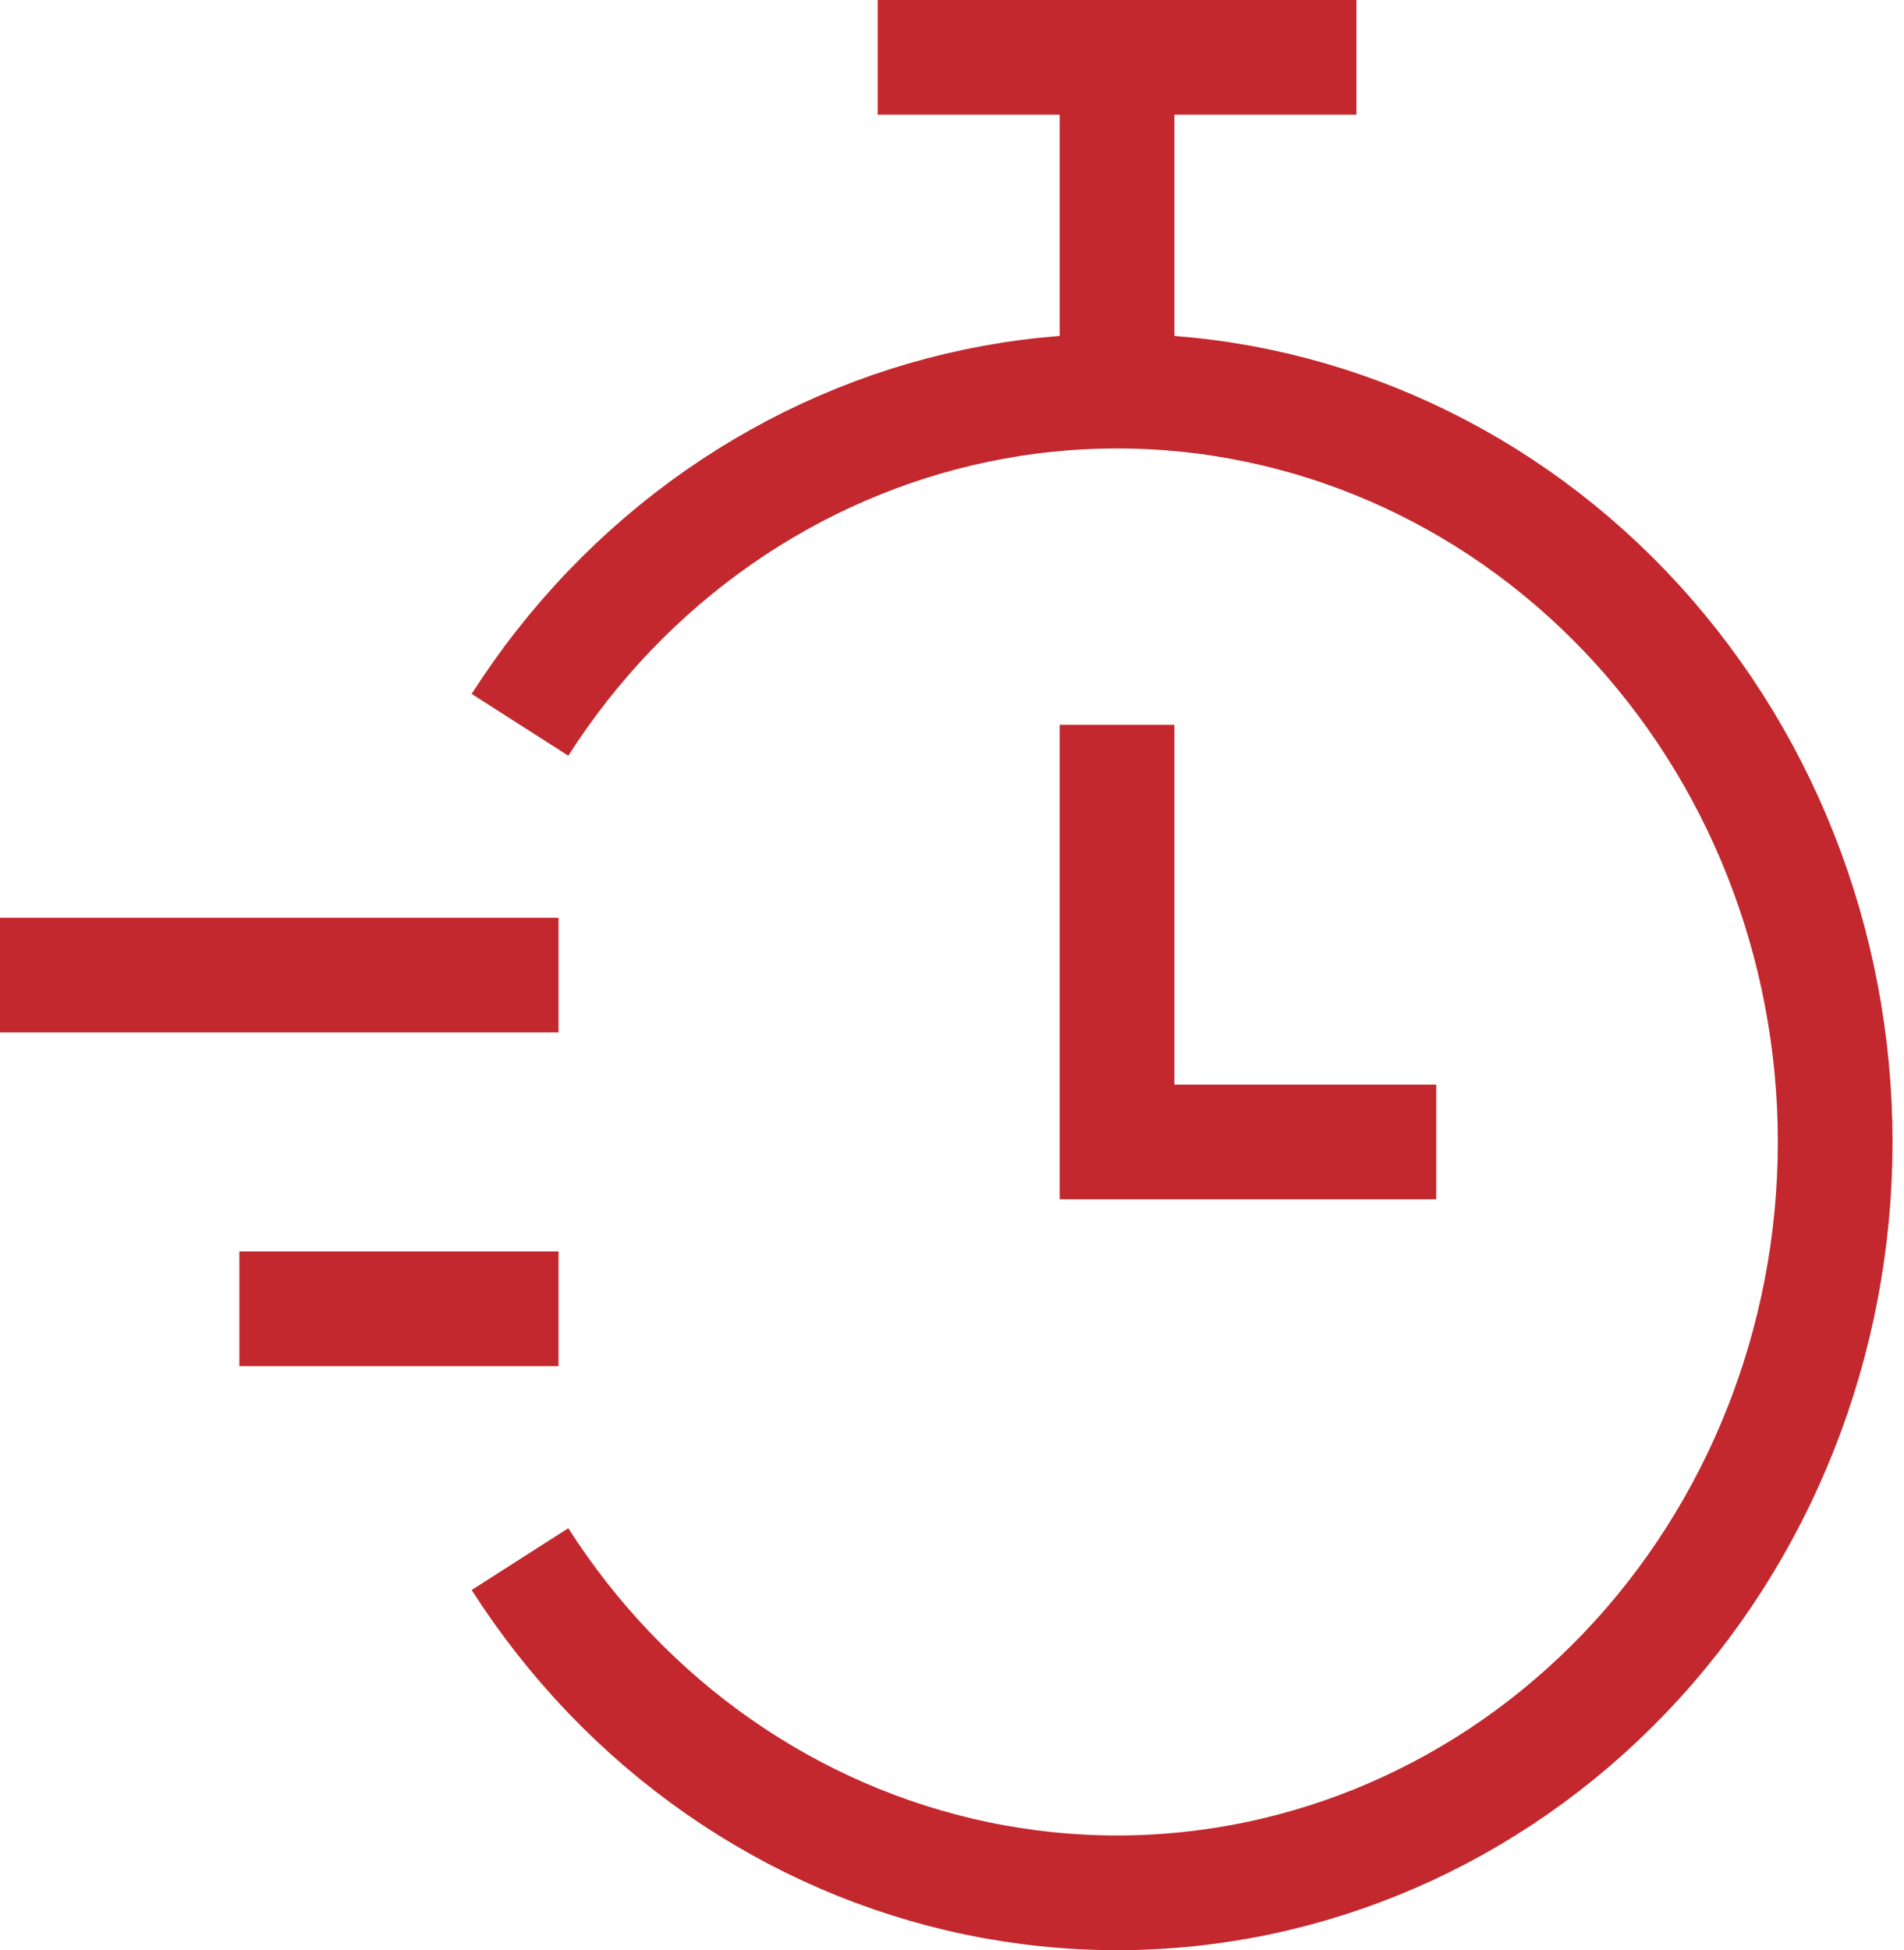
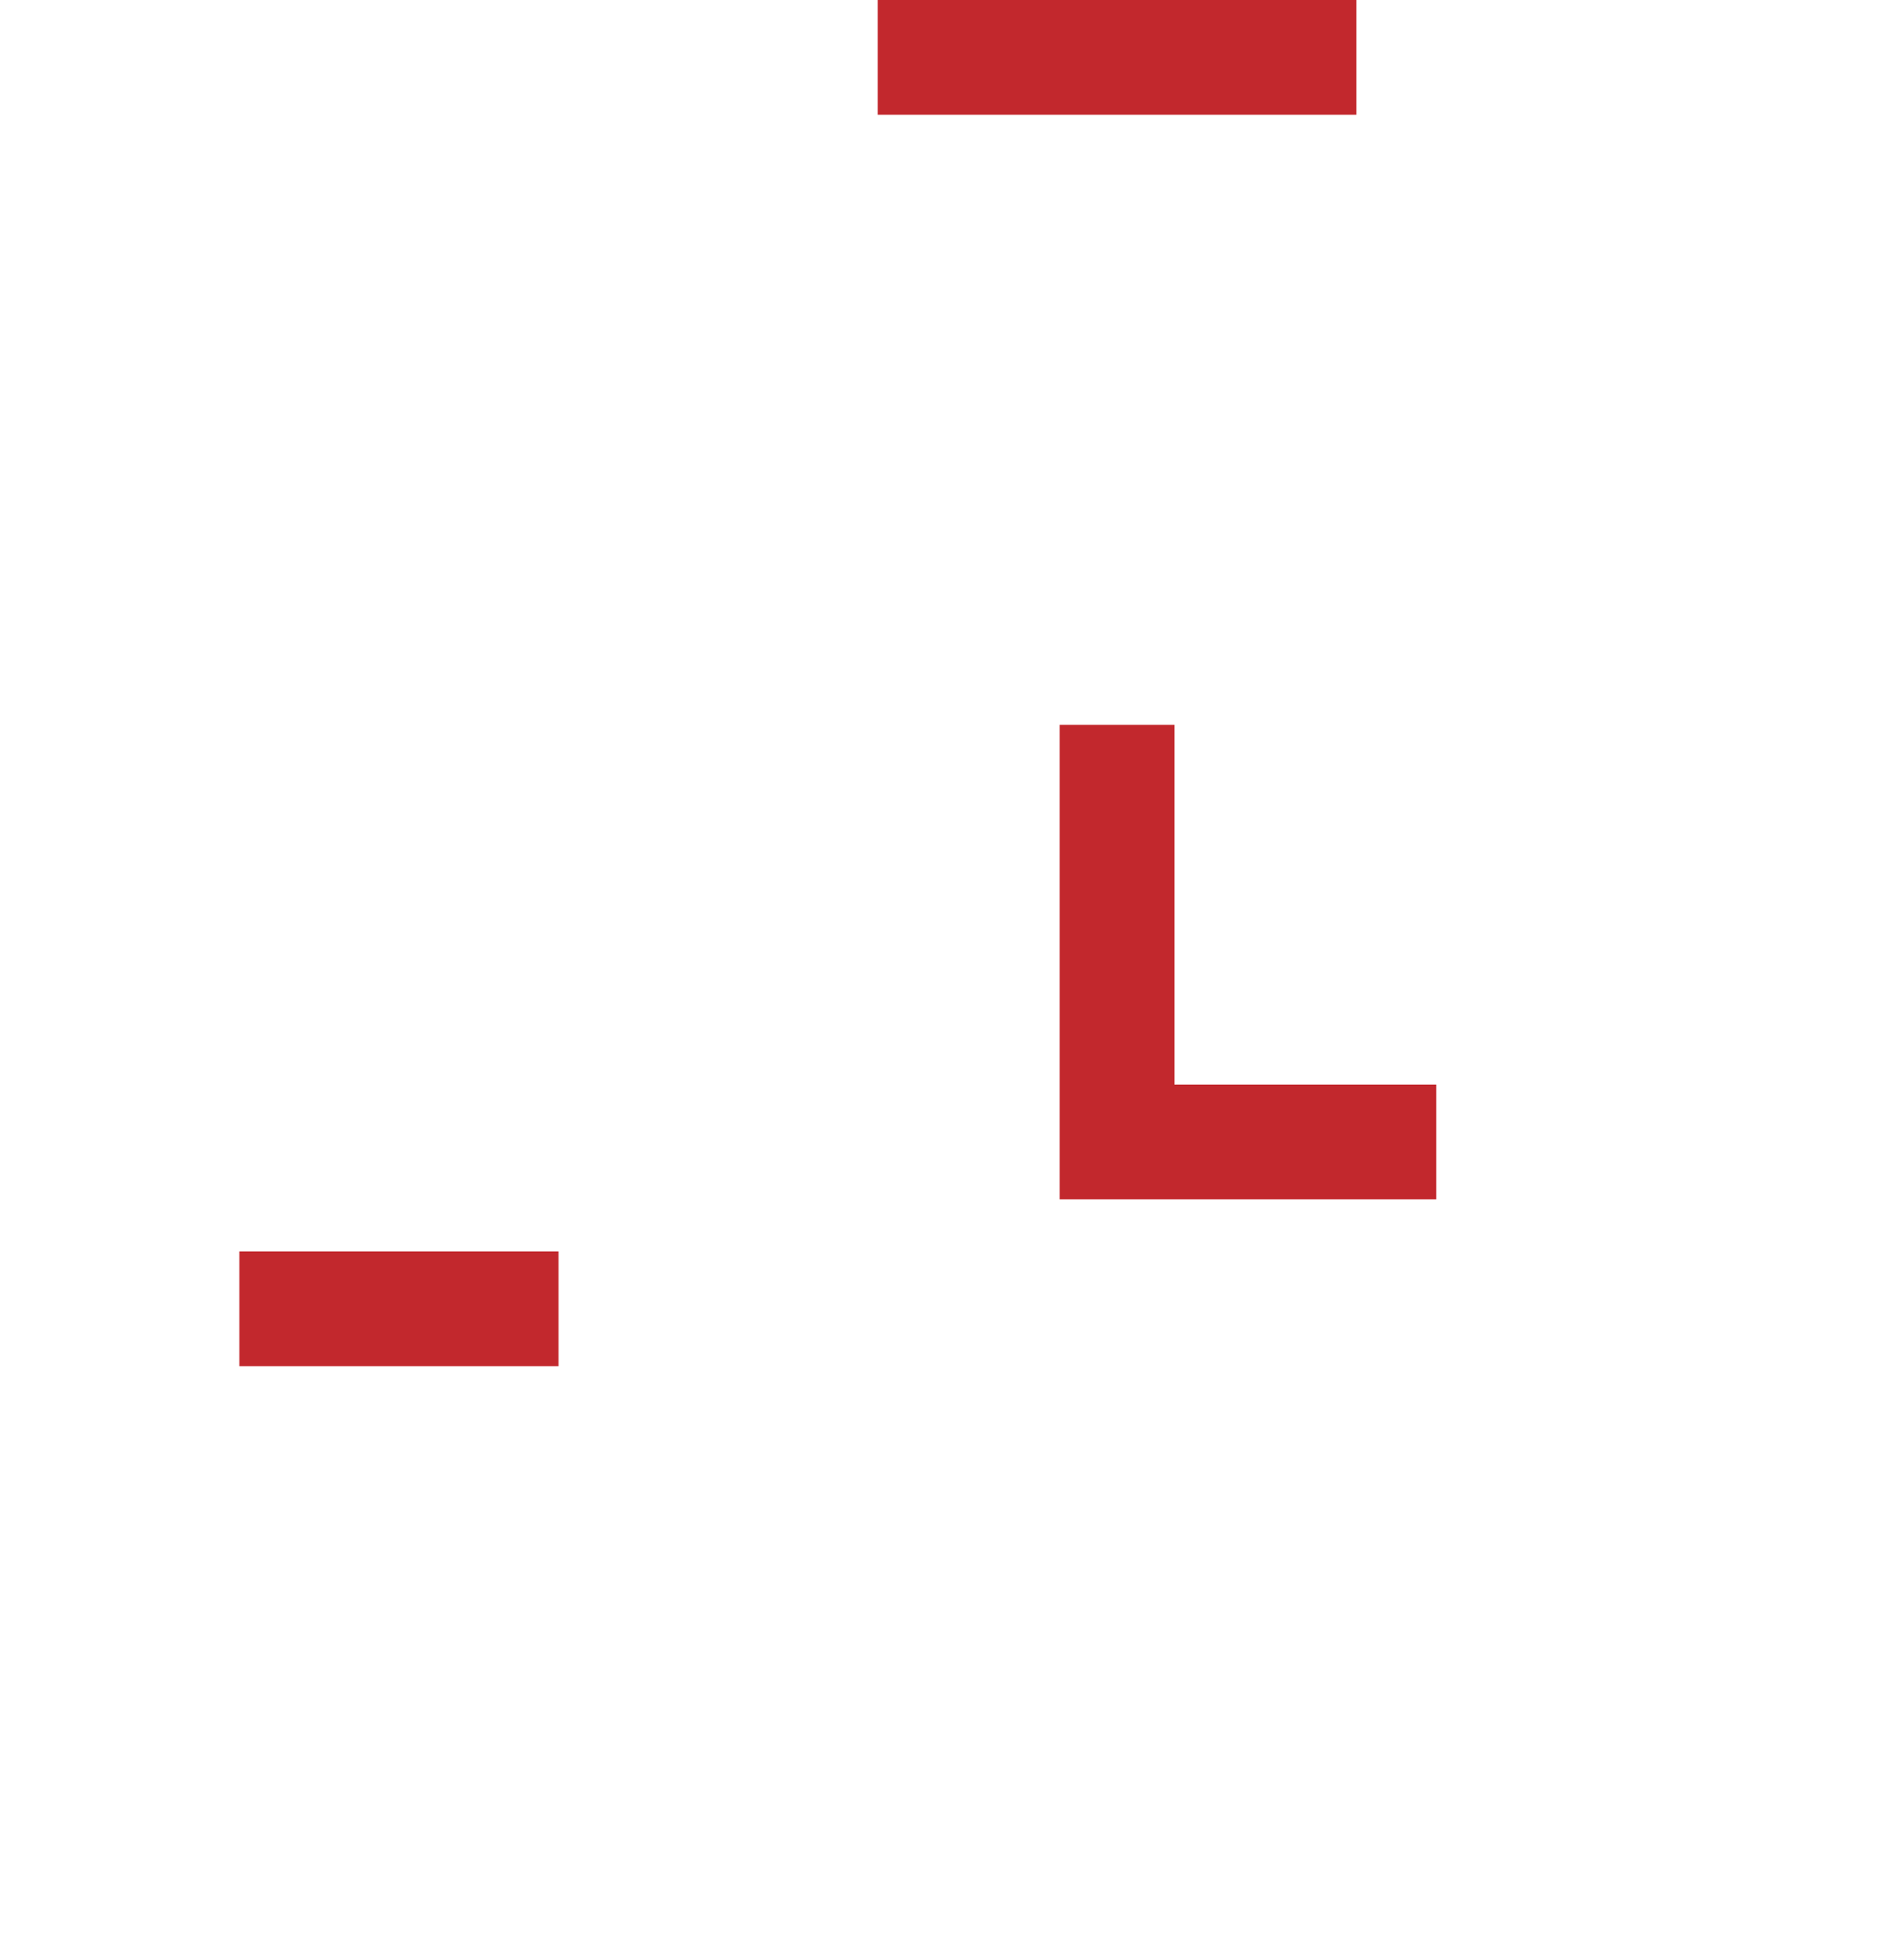
<svg xmlns="http://www.w3.org/2000/svg" width="83" height="85" viewBox="0 0 83 85" fill="none">
-   <path d="M48.695 2.5V17.046" stroke="#C2282D" stroke-width="5" />
  <path d="M38.261 2.5H59.13" stroke="#C2282D" stroke-width="5" />
-   <path d="M22.667 31.591C23.798 29.821 25.1 28.158 26.561 26.631C32.431 20.494 40.394 17.046 48.696 17.046C56.999 17.046 64.961 20.494 70.832 26.631C76.702 32.769 80 41.093 80 49.773C80 58.452 76.702 66.777 70.832 72.915C64.961 79.052 56.999 82.5 48.696 82.5C40.394 82.5 32.431 79.052 26.561 72.915C25.1 71.387 23.798 69.724 22.667 67.955" stroke="#C2282D" stroke-width="5" />
  <path d="M48.695 31.591V49.773H62.608" stroke="#C2282D" stroke-width="5" />
-   <path d="M0 42.5H24.348" stroke="#C2282D" stroke-width="5" />
  <path d="M10.435 57.045H24.348" stroke="#C2282D" stroke-width="5" />
</svg>